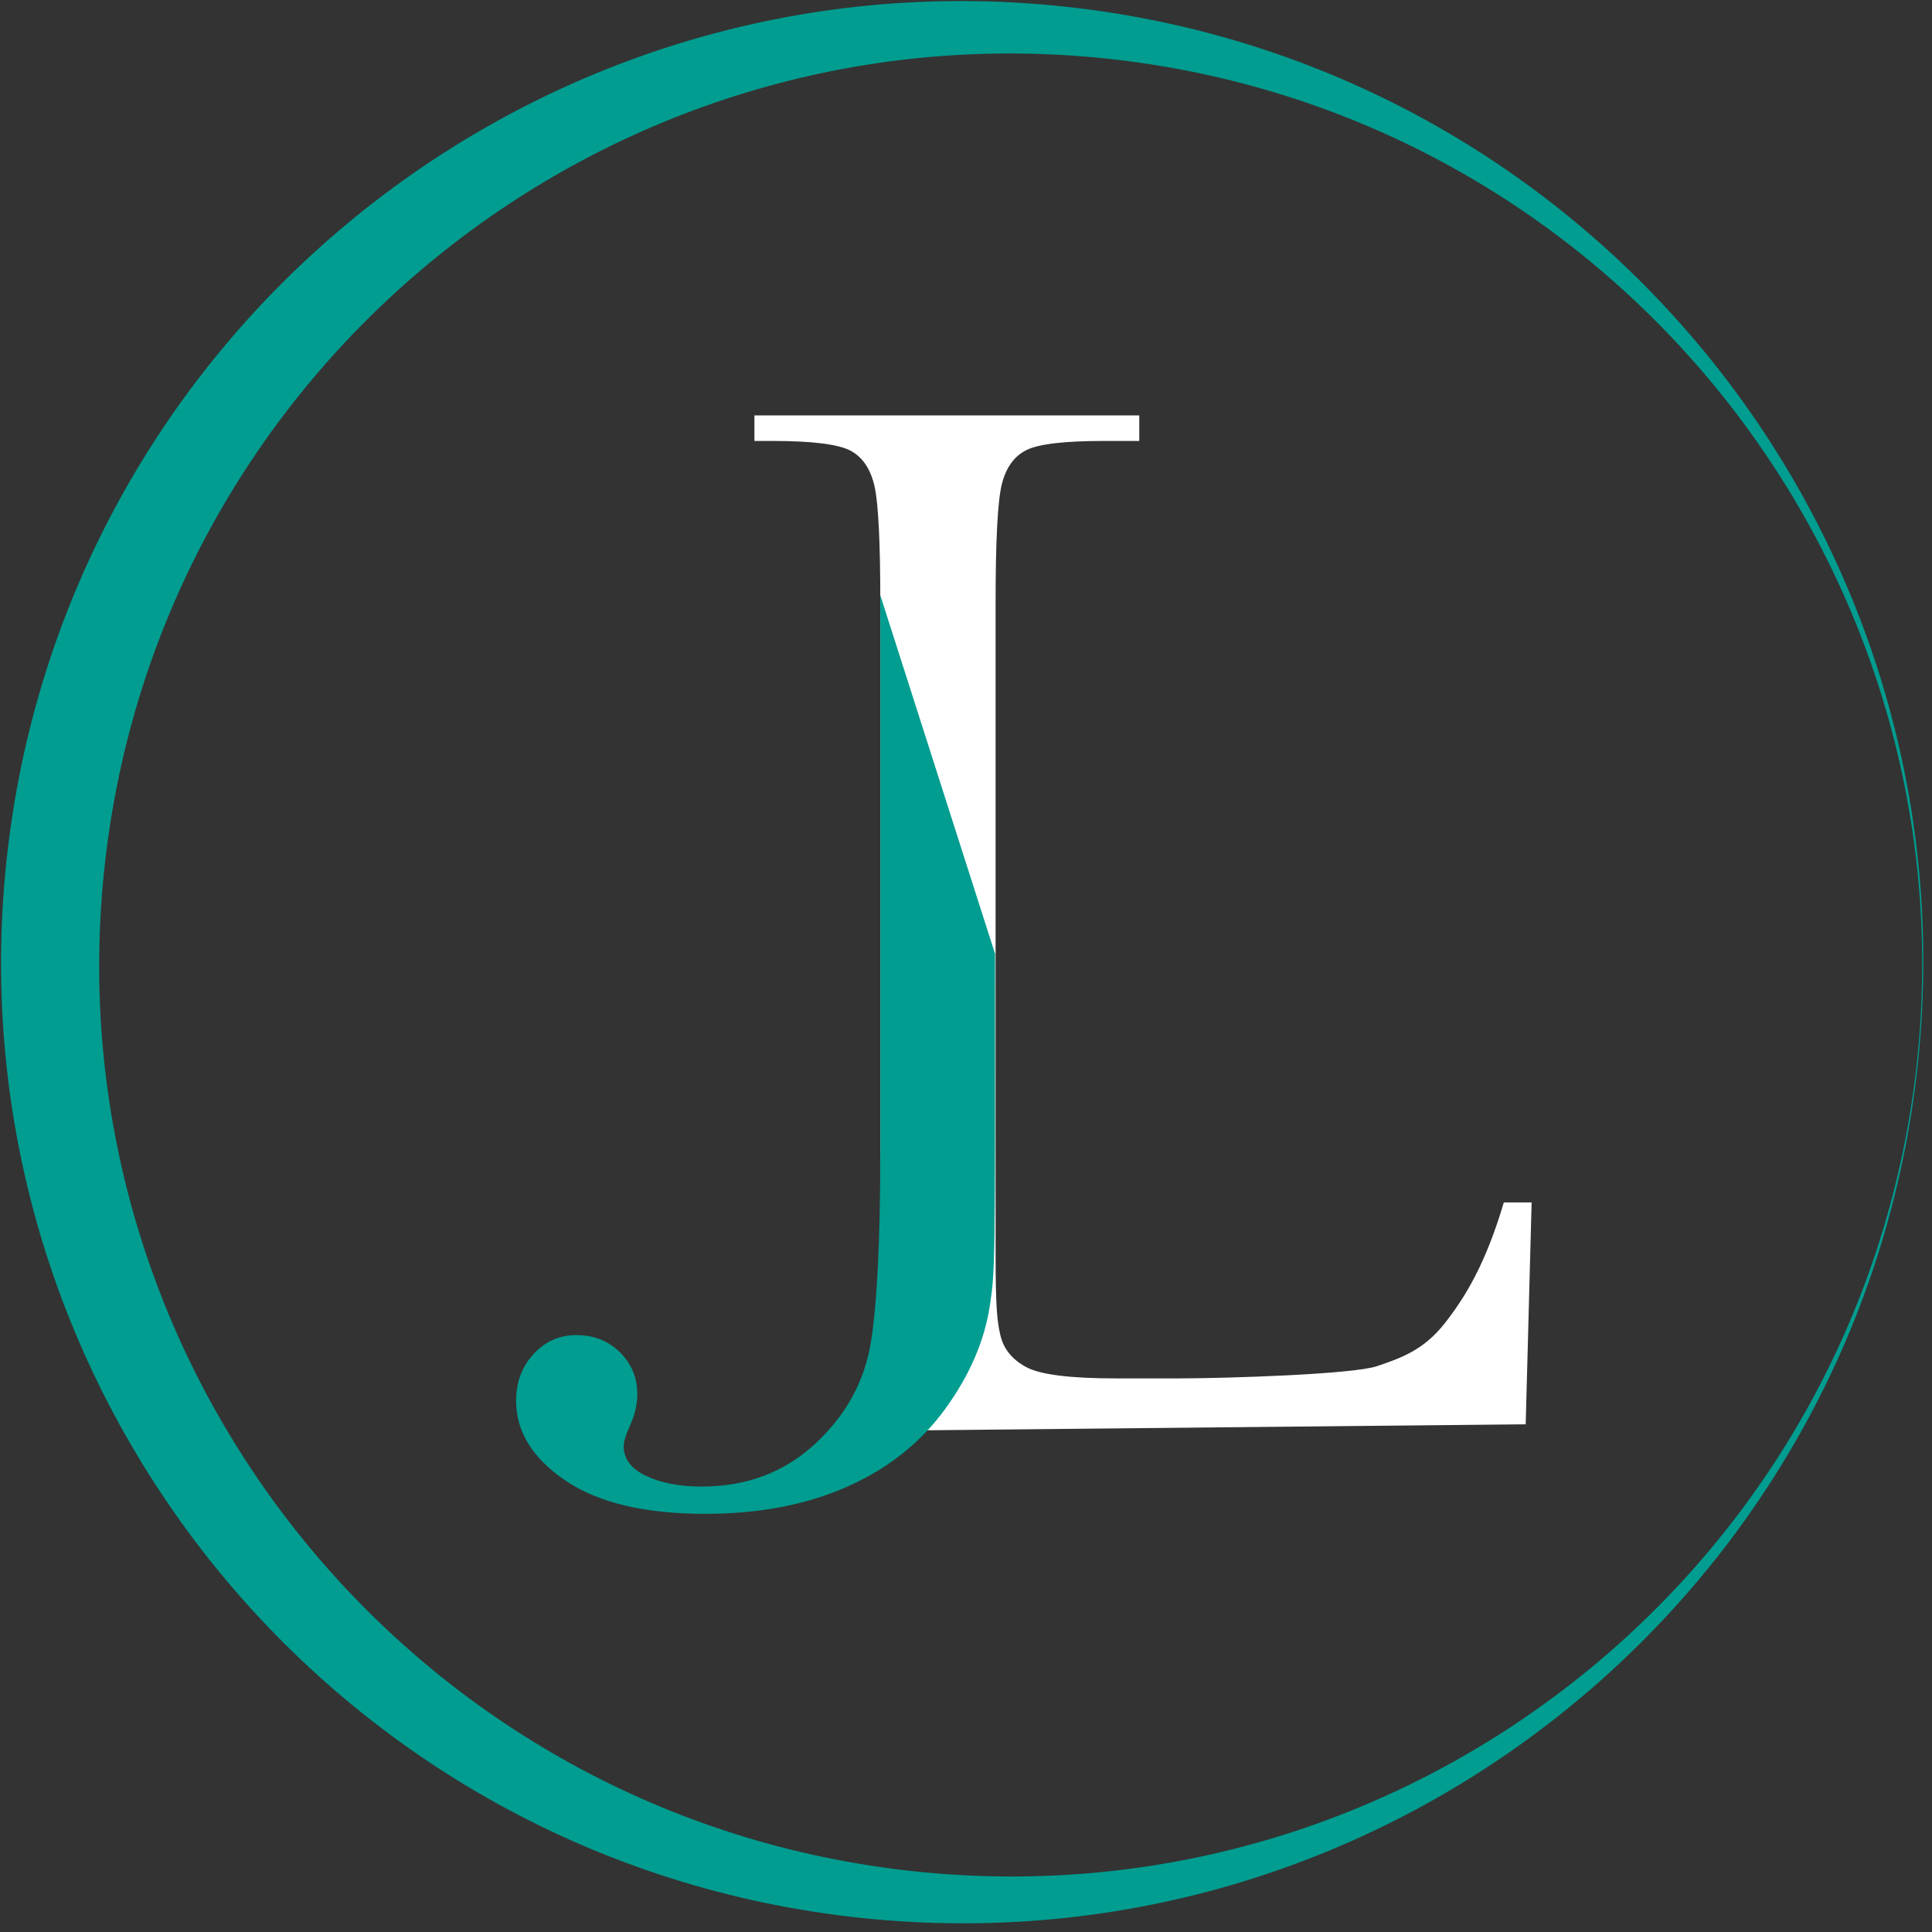
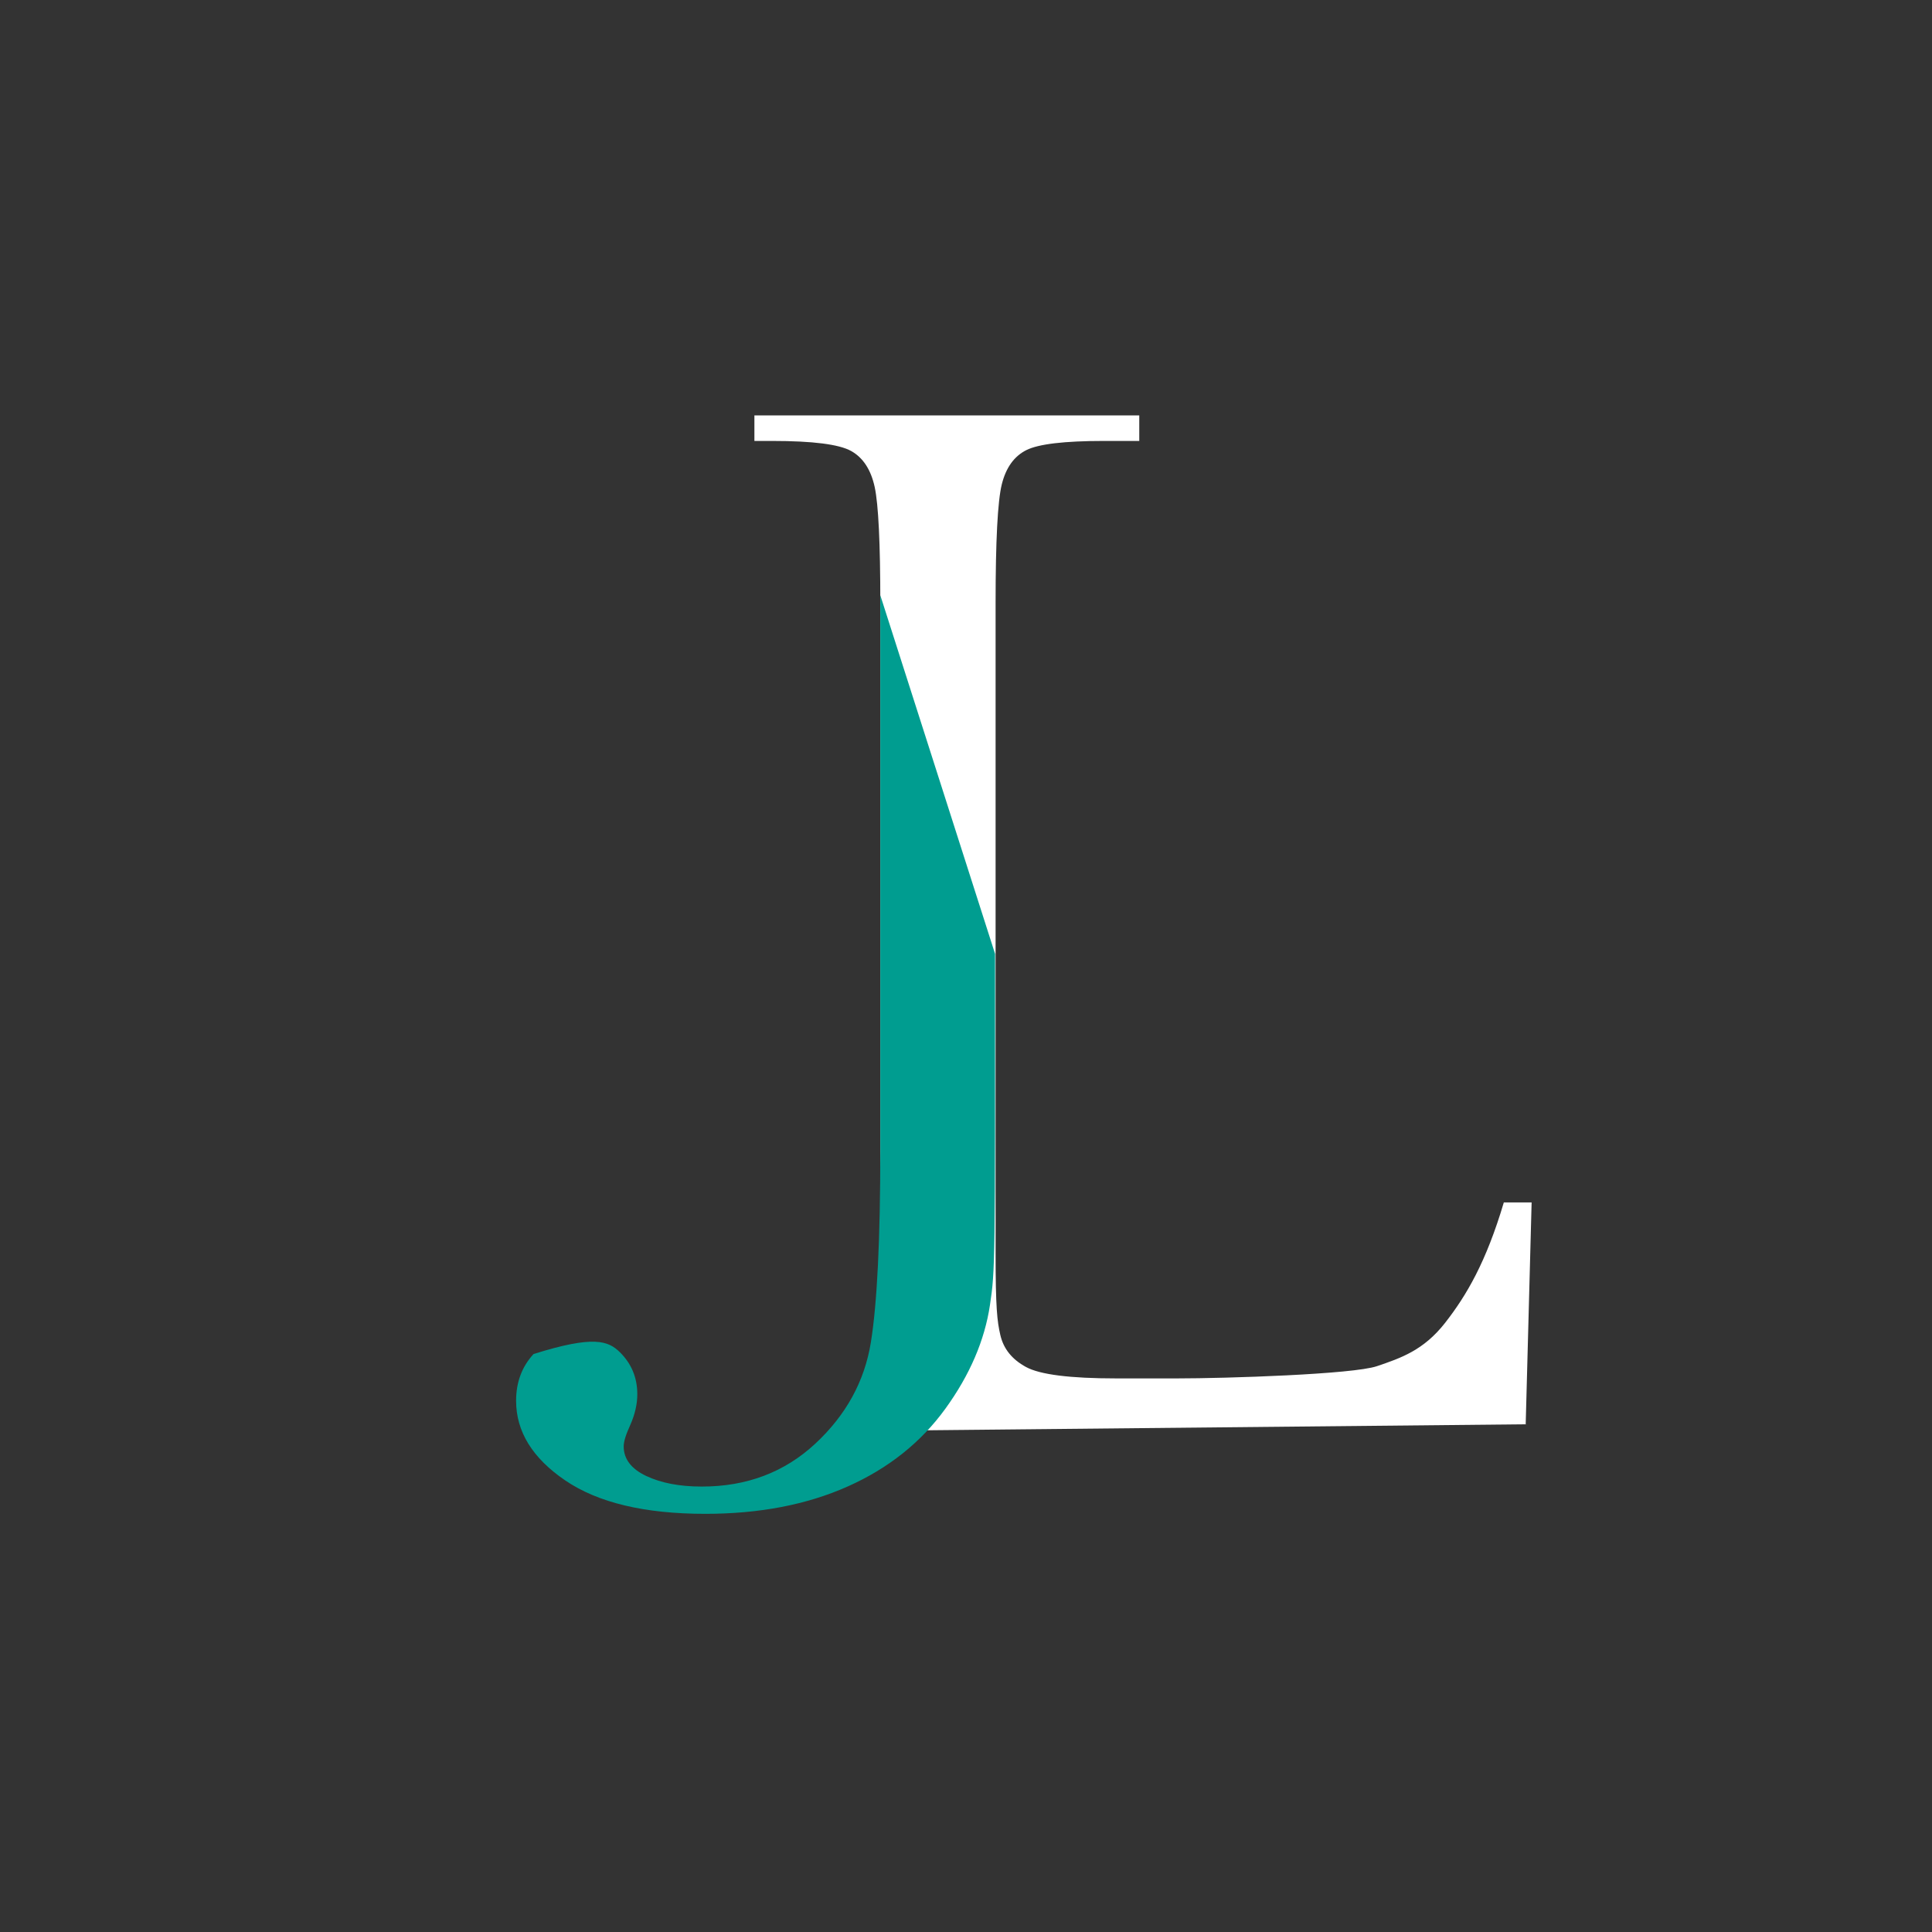
<svg xmlns="http://www.w3.org/2000/svg" width="199px" height="199px" viewBox="0 0 199 199" version="1.1">
  <rect x="0" y="0" width="199" height="199" fill="#333333" stroke="none" />
  <title>logo</title>
  <desc>Created with Sketch.</desc>
  <defs />
  <g id="Page-1" stroke="none" stroke-width="1" fill="none" fill-rule="evenodd">
    <g id="logo">
      <g id="letters" transform="translate(52.892, 42.785)">
        <path d="M104.868,81.068 L104.258,103.919 L36.178,104.598 C36.178,104.598 36.816,97.874 37.205,96.104 C37.589,94.325 37.782,90.192 37.782,83.7 L37.782,19.358 C37.782,13.174 37.589,9.183 37.205,7.389 C36.816,5.594 36.005,4.352 34.771,3.666 C33.533,2.977 30.82,2.633 26.639,2.633 L24.813,2.633 L24.813,-7.10542736e-15 L64.455,-7.10542736e-15 L64.455,2.633 L60.798,2.633 C56.74,2.633 54.08,2.949 52.822,3.578 C51.566,4.209 50.723,5.382 50.295,7.101 C49.869,8.821 49.656,12.906 49.656,19.358 L49.656,86.278 C49.656,91.893 49.816,93.315 50.144,94.724 C50.468,96.141 51.348,97.237 52.79,98.02 C54.233,98.805 57.328,99.194 62.08,99.194 L68.351,99.194 C73.422,99.194 86.488,98.775 88.944,97.931 C91.402,97.094 93.735,96.305 95.95,93.479 C98.16,90.653 100.18,87.216 102.005,81.068 L104.868,81.068 Z" id="l-shape" fill="#FFFFFF" />
-         <path d="M49.602,55.465 C49.602,87.296 49.626,87.964 49.078,91.621 C48.531,95.279 46.999,98.844 44.481,102.318 C41.961,105.796 38.603,108.466 34.404,110.334 C30.198,112.207 25.315,113.143 19.754,113.143 C13.503,113.143 8.694,111.994 5.324,109.698 C1.952,107.401 0.267,104.669 0.267,101.496 C0.267,99.587 0.868,97.983 2.065,96.683 C3.264,95.381 4.735,94.732 6.481,94.732 C8.268,94.732 9.757,95.32 10.958,96.497 C12.153,97.676 12.752,99.119 12.752,100.826 C12.752,101.843 12.509,102.899 12.024,103.998 C11.575,104.975 11.35,105.704 11.35,106.193 C11.35,107.491 12.123,108.509 13.665,109.241 C15.209,109.97 17.116,110.334 19.391,110.334 C24.019,110.334 27.912,108.863 31.082,105.918 C34.251,102.971 36.157,99.495 36.807,95.491 C37.456,91.486 37.781,84.871 37.781,75.649 L37.781,18.525 L49.602,55.465 Z" id="j-shape" fill="#009D90" />
+         <path d="M49.602,55.465 C49.602,87.296 49.626,87.964 49.078,91.621 C48.531,95.279 46.999,98.844 44.481,102.318 C41.961,105.796 38.603,108.466 34.404,110.334 C30.198,112.207 25.315,113.143 19.754,113.143 C13.503,113.143 8.694,111.994 5.324,109.698 C1.952,107.401 0.267,104.669 0.267,101.496 C0.267,99.587 0.868,97.983 2.065,96.683 C8.268,94.732 9.757,95.32 10.958,96.497 C12.153,97.676 12.752,99.119 12.752,100.826 C12.752,101.843 12.509,102.899 12.024,103.998 C11.575,104.975 11.35,105.704 11.35,106.193 C11.35,107.491 12.123,108.509 13.665,109.241 C15.209,109.97 17.116,110.334 19.391,110.334 C24.019,110.334 27.912,108.863 31.082,105.918 C34.251,102.971 36.157,99.495 36.807,95.491 C37.456,91.486 37.781,84.871 37.781,75.649 L37.781,18.525 L49.602,55.465 Z" id="j-shape" fill="#009D90" />
      </g>
-       <path d="M197.557,109.455 C203.272,55.083 163.827,6.373 109.455,0.658 C55.083,-5.057 6.373,34.388 0.658,88.76 C-5.057,143.132 34.388,191.843 88.76,197.557 C143.132,203.272 191.843,163.827 197.557,109.455 Z M197.468,109.21 C202.888,57.645 165.48,11.451 113.916,6.031 C62.352,0.611 16.157,38.019 10.737,89.583 C5.318,141.148 42.725,187.343 94.29,192.762 C145.854,198.182 192.049,160.774 197.468,109.21 Z" id="oval" fill="#009D90" />
    </g>
  </g>
</svg>